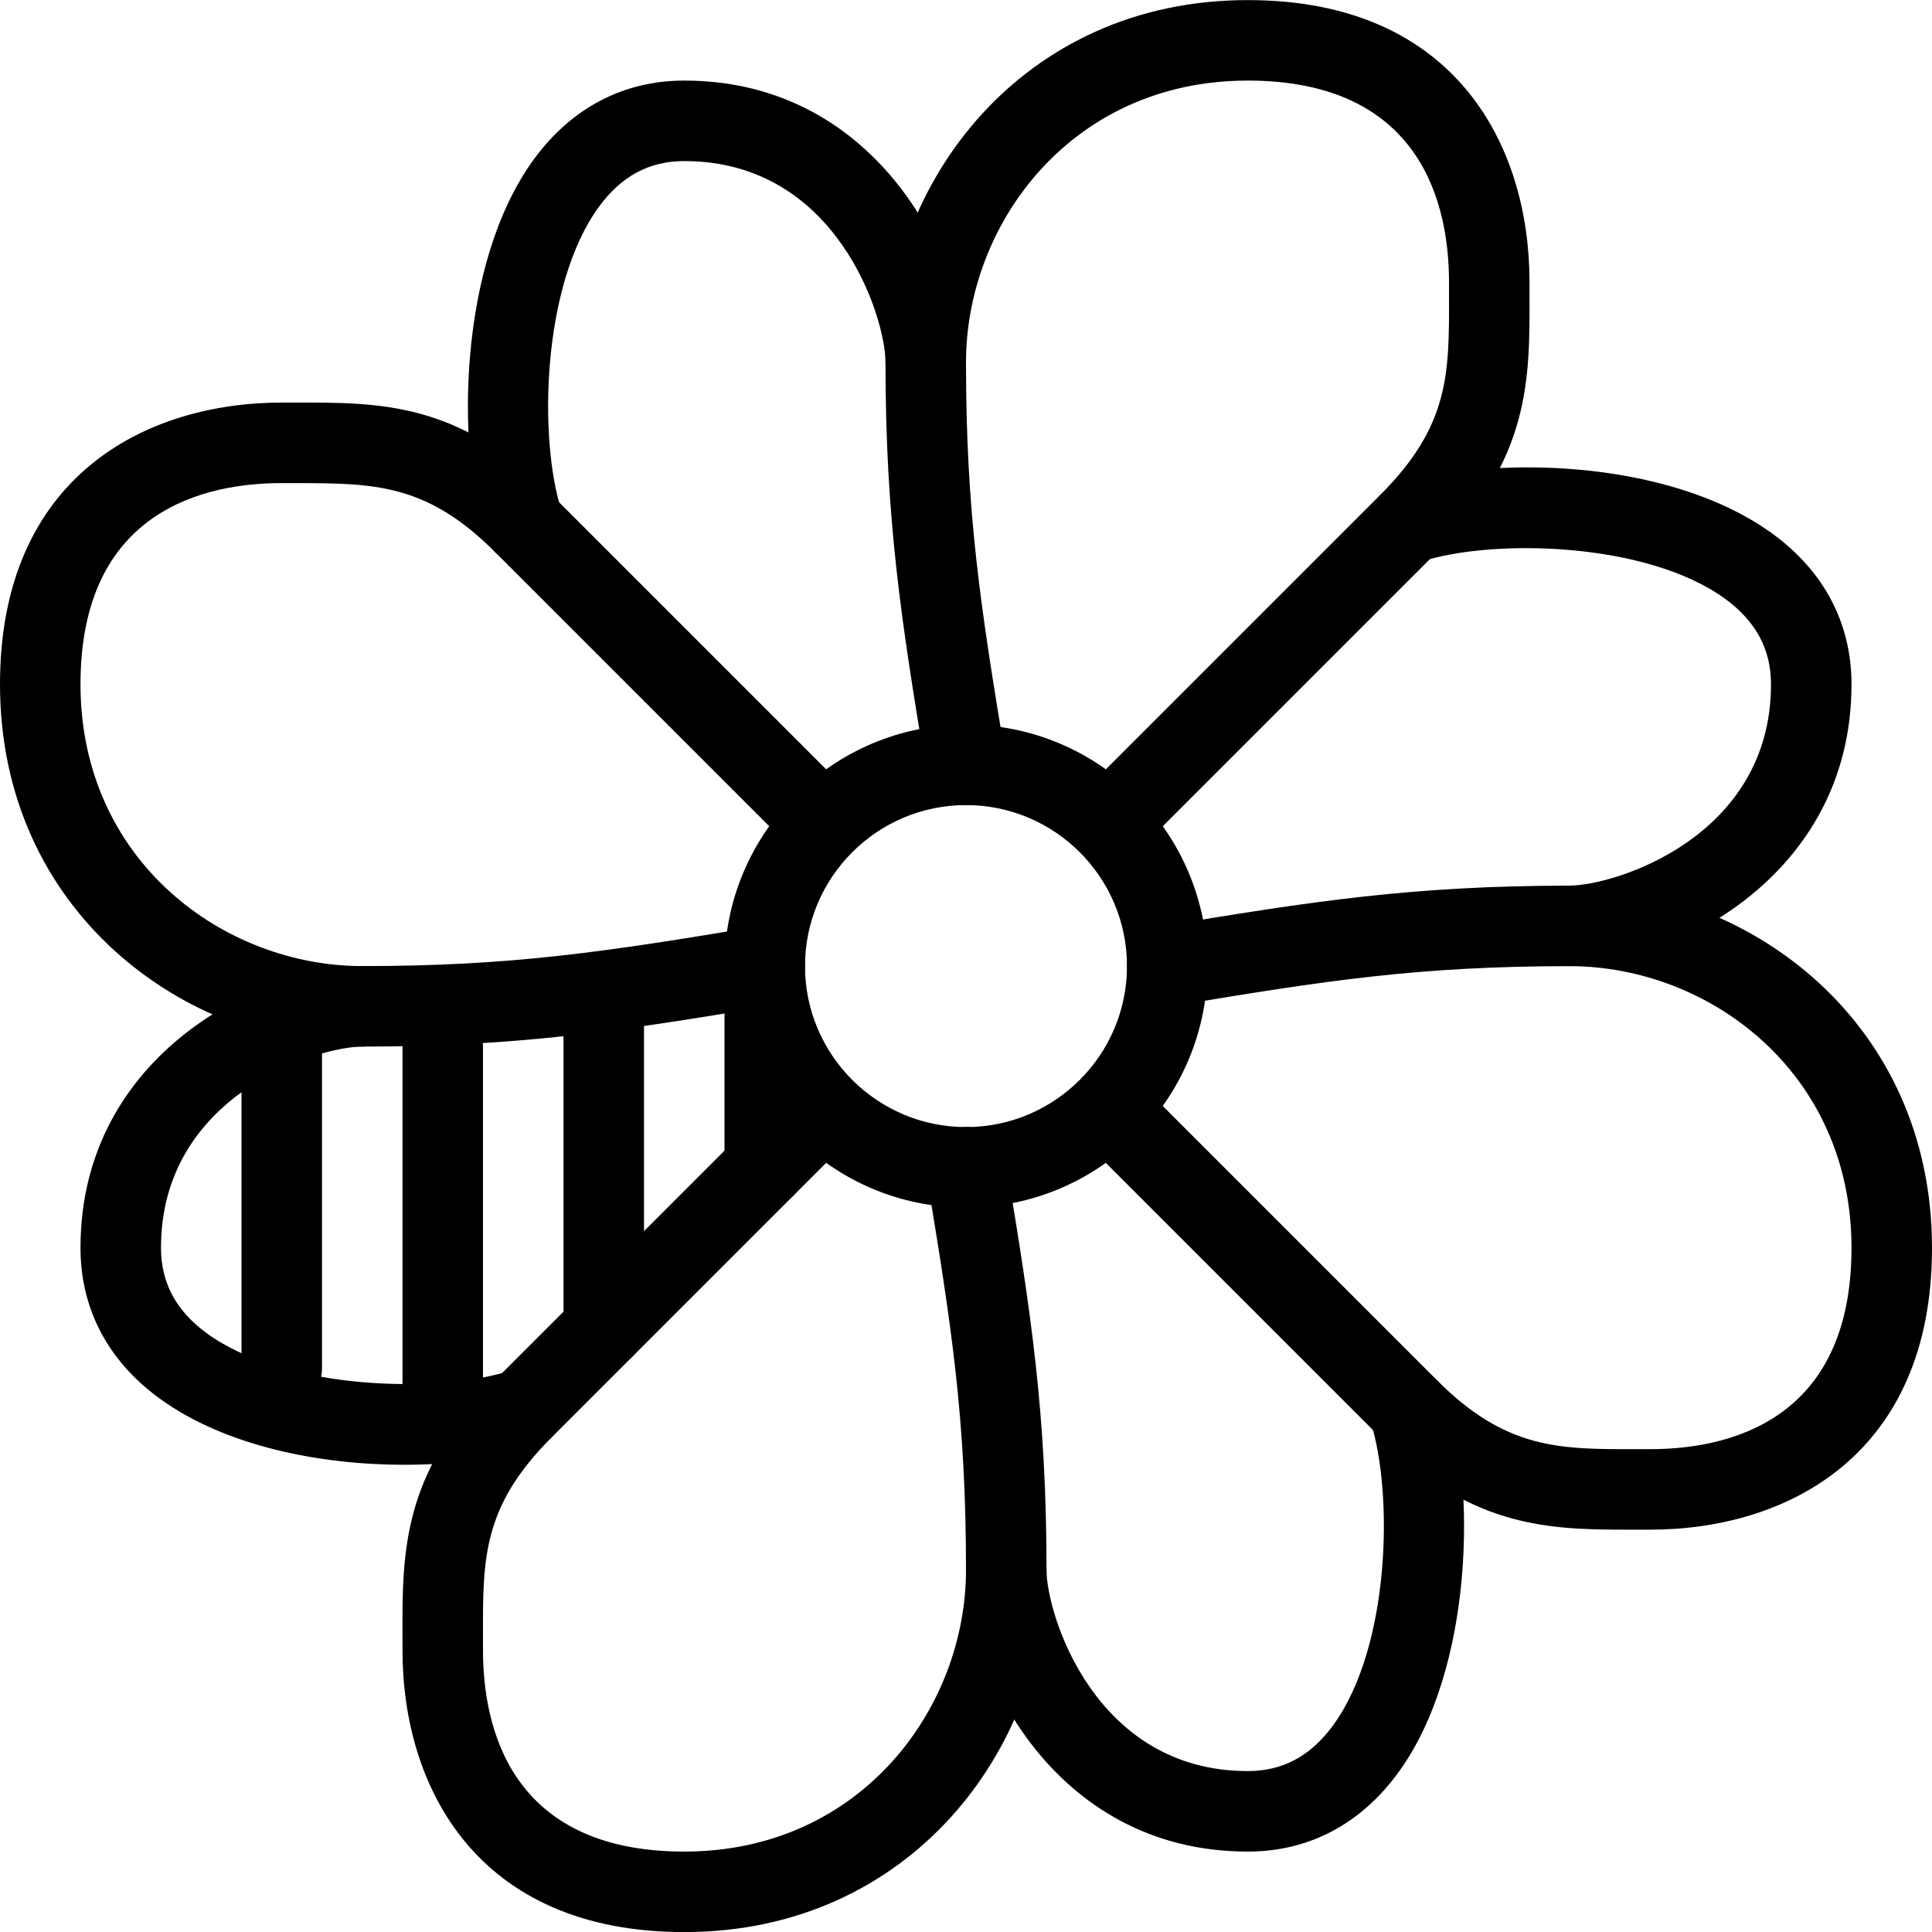
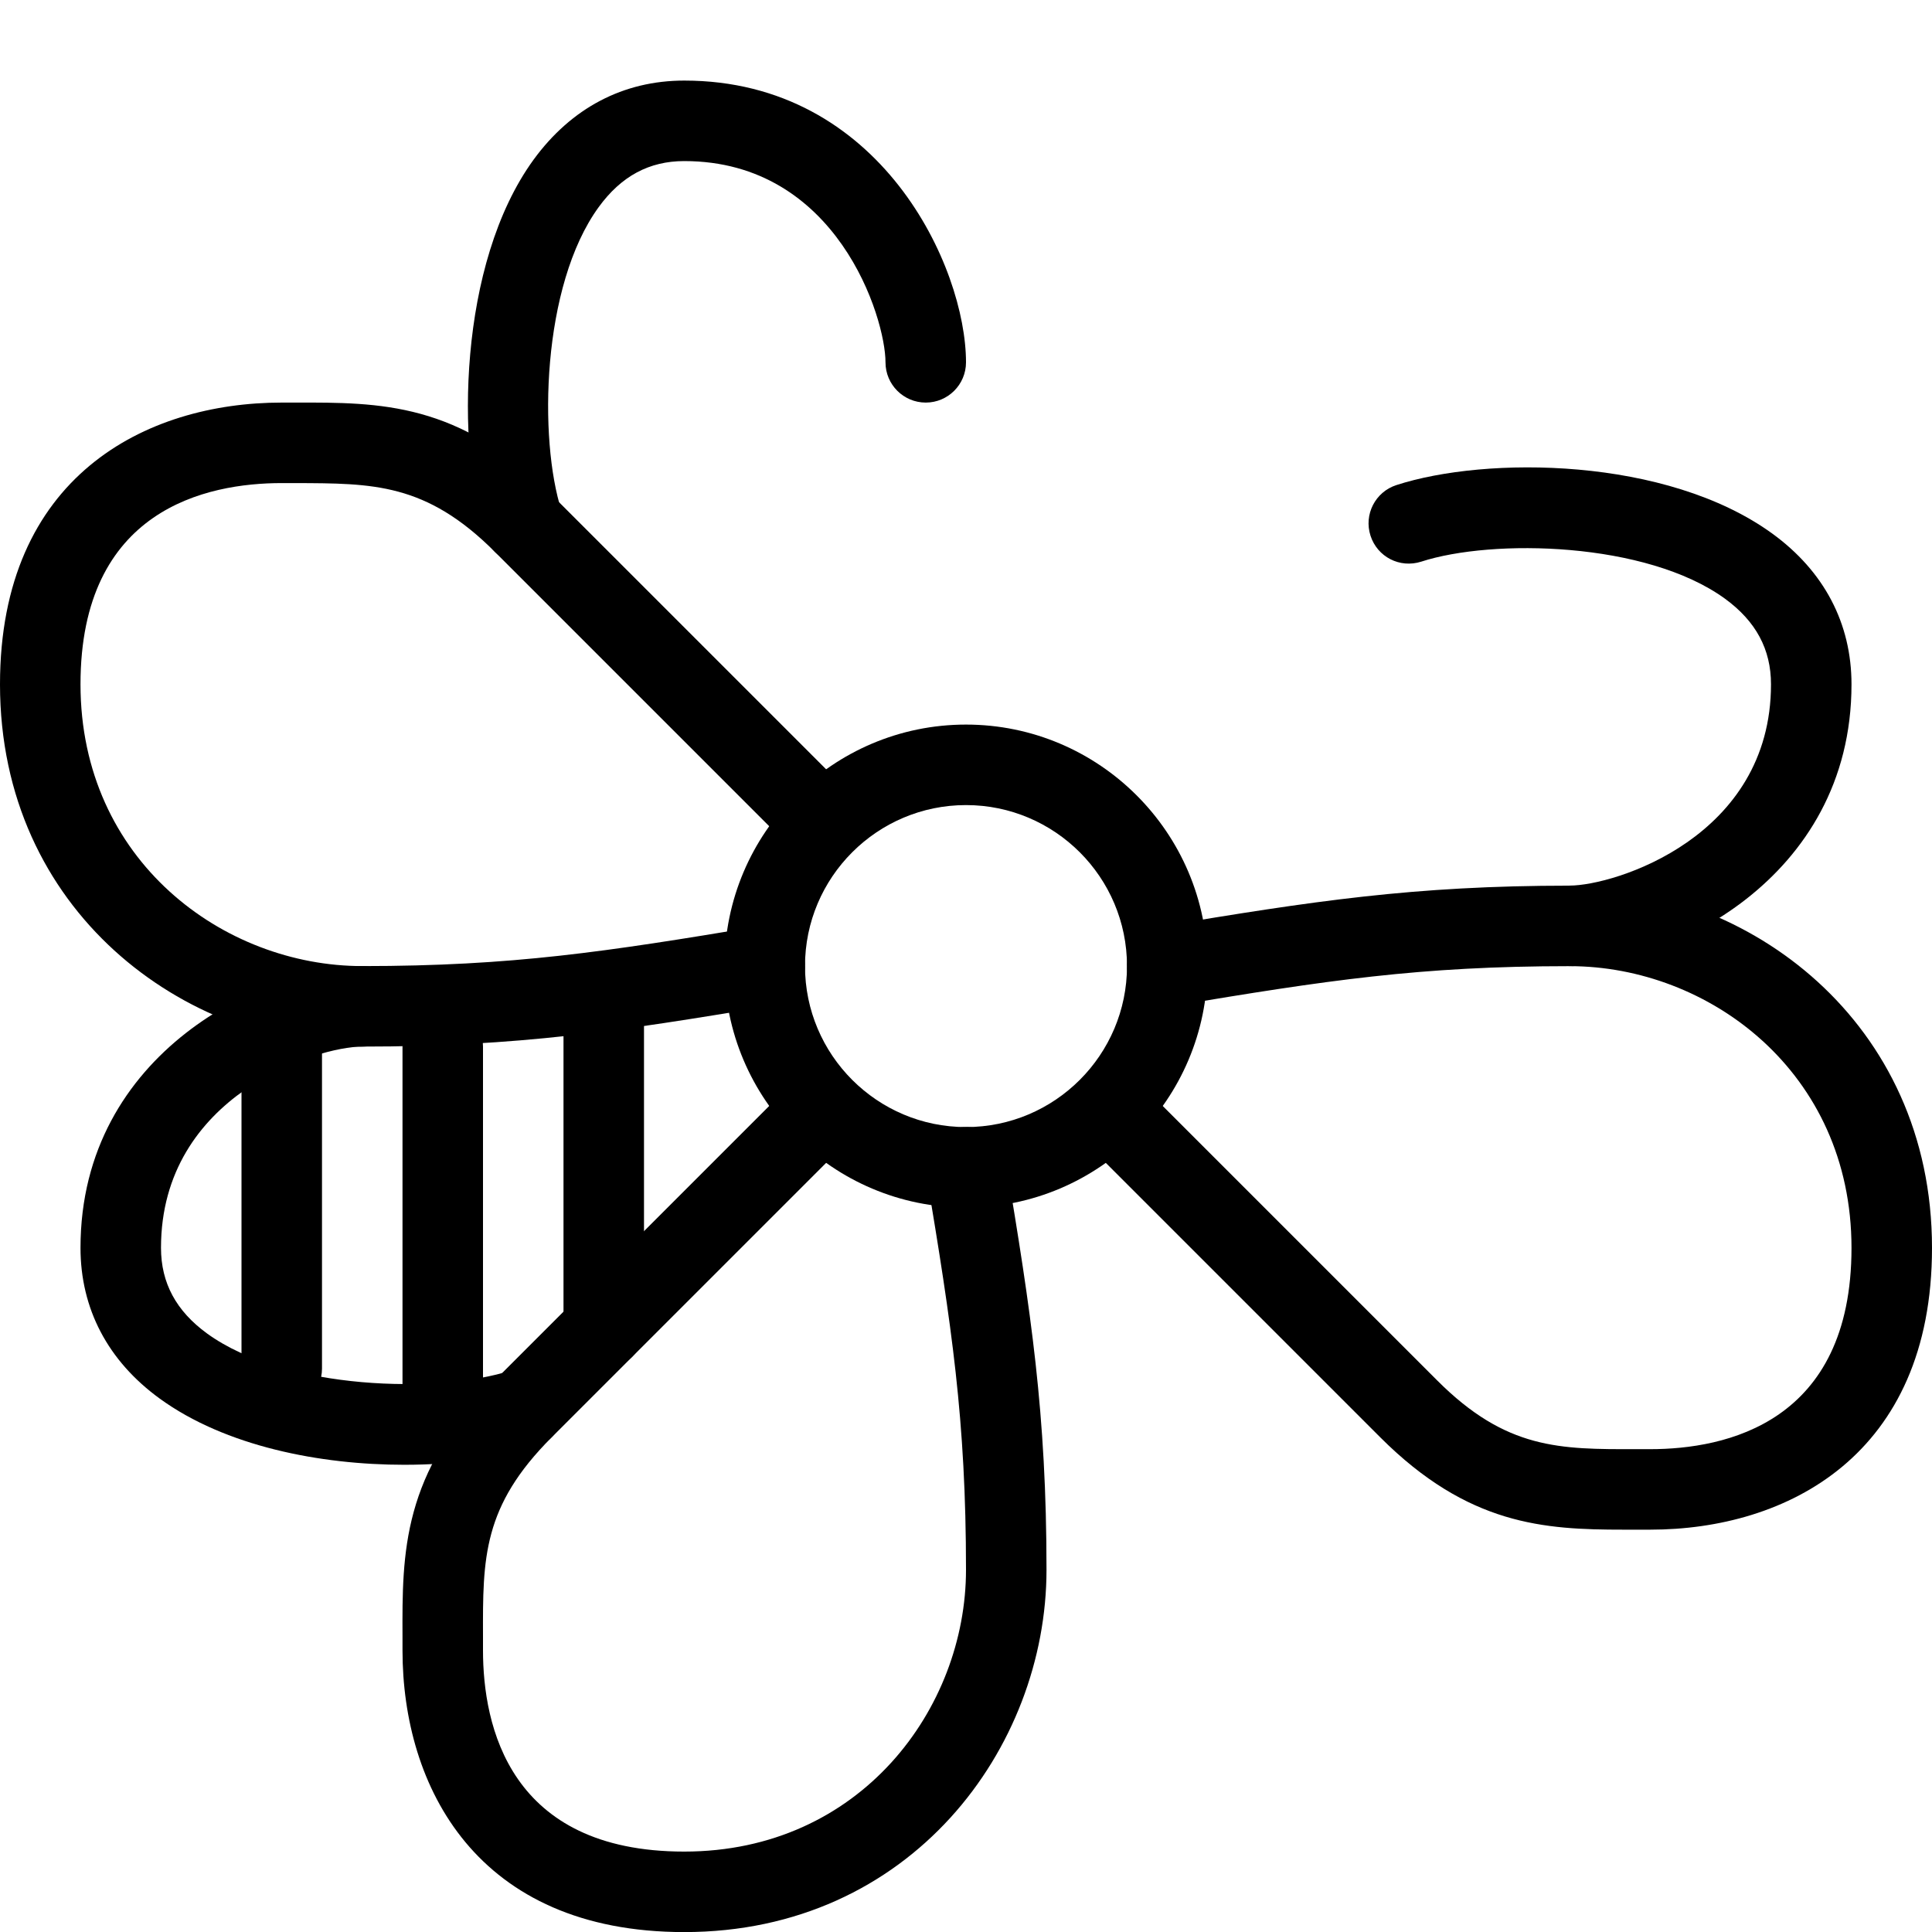
<svg xmlns="http://www.w3.org/2000/svg" id="Layer_1" style="enable-background:new 0 0 24 24;" version="1.1" viewBox="0 0 24 24" xml:space="preserve">
  <g>
    <g>
      <path d="M12,15.001c-1.654,0-3-1.346-3-3s1.346-3,3-3s3,1.346,3,3S13.654,15.001,12,15.001z M12,10.001c-1.103,0-2,0.897-2,2    s0.897,2,2,2s2-0.897,2-2S13.103,10.001,12,10.001z" />
    </g>
    <g>
-       <path d="M14,10.501c-0.128,0-0.256-0.049-0.354-0.146c-0.195-0.195-0.195-0.512,0-0.707l3.5-3.5    C18.005,5.289,18.003,4.646,18,3.673V3.501c0-0.934-0.325-2.5-2.5-2.5c-2.19,0-3.5,1.78-3.5,3.5c0,1.868,0.178,3.028,0.493,4.918    c0.046,0.272-0.139,0.53-0.411,0.575c-0.269,0.046-0.53-0.139-0.575-0.411C11.192,7.698,11,6.444,11,4.501    c0-2.212,1.684-4.5,4.5-4.5c2.58,0,3.5,1.808,3.5,3.5V3.67c0.004,1.044,0.007,2.031-1.146,3.184l-3.5,3.5    C14.256,10.452,14.128,10.501,14,10.501z" />
-     </g>
+       </g>
    <g>
      <path d="M8.5,24.001c-2.58,0-3.5-1.808-3.5-3.5v-0.169c-0.004-1.044-0.007-2.031,1.146-3.184l3.5-3.5    c0.195-0.195,0.512-0.195,0.707,0s0.195,0.512,0,0.707l-3.5,3.5C5.995,18.713,5.997,19.356,6,20.329v0.172    c0,0.934,0.325,2.5,2.5,2.5c2.19,0,3.5-1.78,3.5-3.5c0-1.868-0.178-3.028-0.493-4.918c-0.046-0.272,0.139-0.53,0.411-0.575    c0.267-0.05,0.529,0.138,0.575,0.411C12.808,16.304,13,17.558,13,19.501C13,21.713,11.316,24.001,8.5,24.001z" />
    </g>
    <g>
      <path d="M4.5,13.001c-2.212,0-4.5-1.683-4.5-4.5c0-2.581,1.808-3.5,3.5-3.5l0.169,0c1.057-0.002,2.032-0.006,3.185,1.147l3.5,3.5    c0.195,0.195,0.195,0.512,0,0.707s-0.512,0.195-0.707,0l-3.5-3.5c-0.858-0.859-1.52-0.85-2.474-0.854l-0.173,0    c-0.934,0-2.5,0.325-2.5,2.5c0,2.191,1.779,3.5,3.5,3.5c1.867,0,3.028-0.178,4.918-0.493c0.268-0.049,0.529,0.138,0.575,0.411    c0.046,0.272-0.139,0.53-0.411,0.575C7.697,12.809,6.442,13.001,4.5,13.001z" />
    </g>
    <g>
      <path d="M20.166,19.002c-0.984,0-1.928-0.055-3.02-1.147l-3.5-3.5c-0.195-0.195-0.195-0.512,0-0.707s0.512-0.195,0.707,0l3.5,3.5    c0.858,0.859,1.523,0.856,2.474,0.854l0.173,0c0.934,0,2.5-0.325,2.5-2.5c0-2.191-1.779-3.5-3.5-3.5    c-1.867,0-3.028,0.178-4.918,0.493c-0.269,0.045-0.529-0.139-0.575-0.411s0.139-0.53,0.411-0.575    c1.885-0.314,3.14-0.507,5.082-0.507c2.212,0,4.5,1.683,4.5,4.5c0,2.581-1.808,3.5-3.5,3.5l-0.169,0    C20.275,19.002,20.221,19.002,20.166,19.002z" />
    </g>
    <g>
      <path d="M19.5,12.001c-0.276,0-0.5-0.224-0.5-0.5s0.224-0.5,0.5-0.5c0.552,0,2.5-0.599,2.5-2.5c0-0.436-0.188-0.784-0.572-1.064    c-0.978-0.71-2.889-0.747-3.773-0.46c-0.267,0.085-0.545-0.059-0.63-0.322c-0.085-0.263,0.059-0.544,0.321-0.629    c1.115-0.362,3.356-0.352,4.671,0.603C22.66,7.097,23,7.744,23,8.501C23,10.944,20.683,12.001,19.5,12.001z" />
    </g>
    <g>
      <path d="M5.022,18.196c-1.042,0-2.221-0.228-3.039-0.823C1.34,16.905,1,16.258,1,15.501c0-2.443,2.317-3.5,3.5-3.5    c0.276,0,0.5,0.224,0.5,0.5s-0.224,0.5-0.5,0.5c-0.552,0-2.5,0.599-2.5,2.5c0,0.436,0.188,0.784,0.572,1.064    c0.979,0.71,2.889,0.748,3.773,0.46c0.267-0.086,0.545,0.059,0.63,0.322s-0.059,0.544-0.321,0.629    C6.233,18.113,5.653,18.196,5.022,18.196z" />
    </g>
    <g>
      <path d="M6.5,7.001c-0.211,0-0.407-0.135-0.476-0.346C5.673,5.568,5.686,3.28,6.628,1.984C7.097,1.341,7.743,1.001,8.5,1.001    c2.443,0,3.5,2.318,3.5,3.5c0,0.276-0.224,0.5-0.5,0.5S11,4.777,11,4.501c0-0.551-0.599-2.5-2.5-2.5    c-0.436,0-0.783,0.187-1.063,0.572c-0.71,0.977-0.747,2.888-0.461,3.774C7.061,6.61,6.917,6.892,6.654,6.977    C6.603,6.993,6.551,7.001,6.5,7.001z" />
    </g>
    <g>
-       <path d="M15.5,23.001c-2.443,0-3.5-2.318-3.5-3.5c0-0.276,0.224-0.5,0.5-0.5s0.5,0.224,0.5,0.5c0,0.551,0.599,2.5,2.5,2.5    c0.436,0,0.783-0.187,1.063-0.572c0.71-0.977,0.747-2.888,0.461-3.774c-0.085-0.263,0.059-0.544,0.321-0.629    c0.267-0.086,0.546,0.06,0.63,0.322c0.352,1.087,0.339,3.375-0.604,4.67C16.903,22.661,16.257,23.001,15.5,23.001z" />
-     </g>
+       </g>
    <g>
      <path d="M3.5,17.501c-0.276,0-0.5-0.224-0.5-0.5v-4c0-0.276,0.224-0.5,0.5-0.5s0.5,0.224,0.5,0.5v4    C4,17.277,3.776,17.501,3.5,17.501z" />
    </g>
    <g>
      <path d="M5.5,18.001c-0.276,0-0.5-0.224-0.5-0.5v-4.5c0-0.276,0.224-0.5,0.5-0.5s0.5,0.224,0.5,0.5v4.5    C6,17.777,5.776,18.001,5.5,18.001z" />
    </g>
    <g>
      <path d="M7.5,17.001c-0.276,0-0.5-0.224-0.5-0.5v-4c0-0.276,0.224-0.5,0.5-0.5s0.5,0.224,0.5,0.5v4    C8,16.777,7.776,17.001,7.5,17.001z" />
    </g>
    <g>
-       <path d="M9.5,15.001c-0.276,0-0.5-0.224-0.5-0.5v-2c0-0.276,0.224-0.5,0.5-0.5s0.5,0.224,0.5,0.5v2    C10,14.777,9.776,15.001,9.5,15.001z" />
-     </g>
+       </g>
  </g>
  <g />
  <g />
  <g />
  <g />
  <g />
  <g />
  <g />
  <g />
  <g />
  <g />
  <g />
  <g />
  <g />
  <g />
  <g />
</svg>